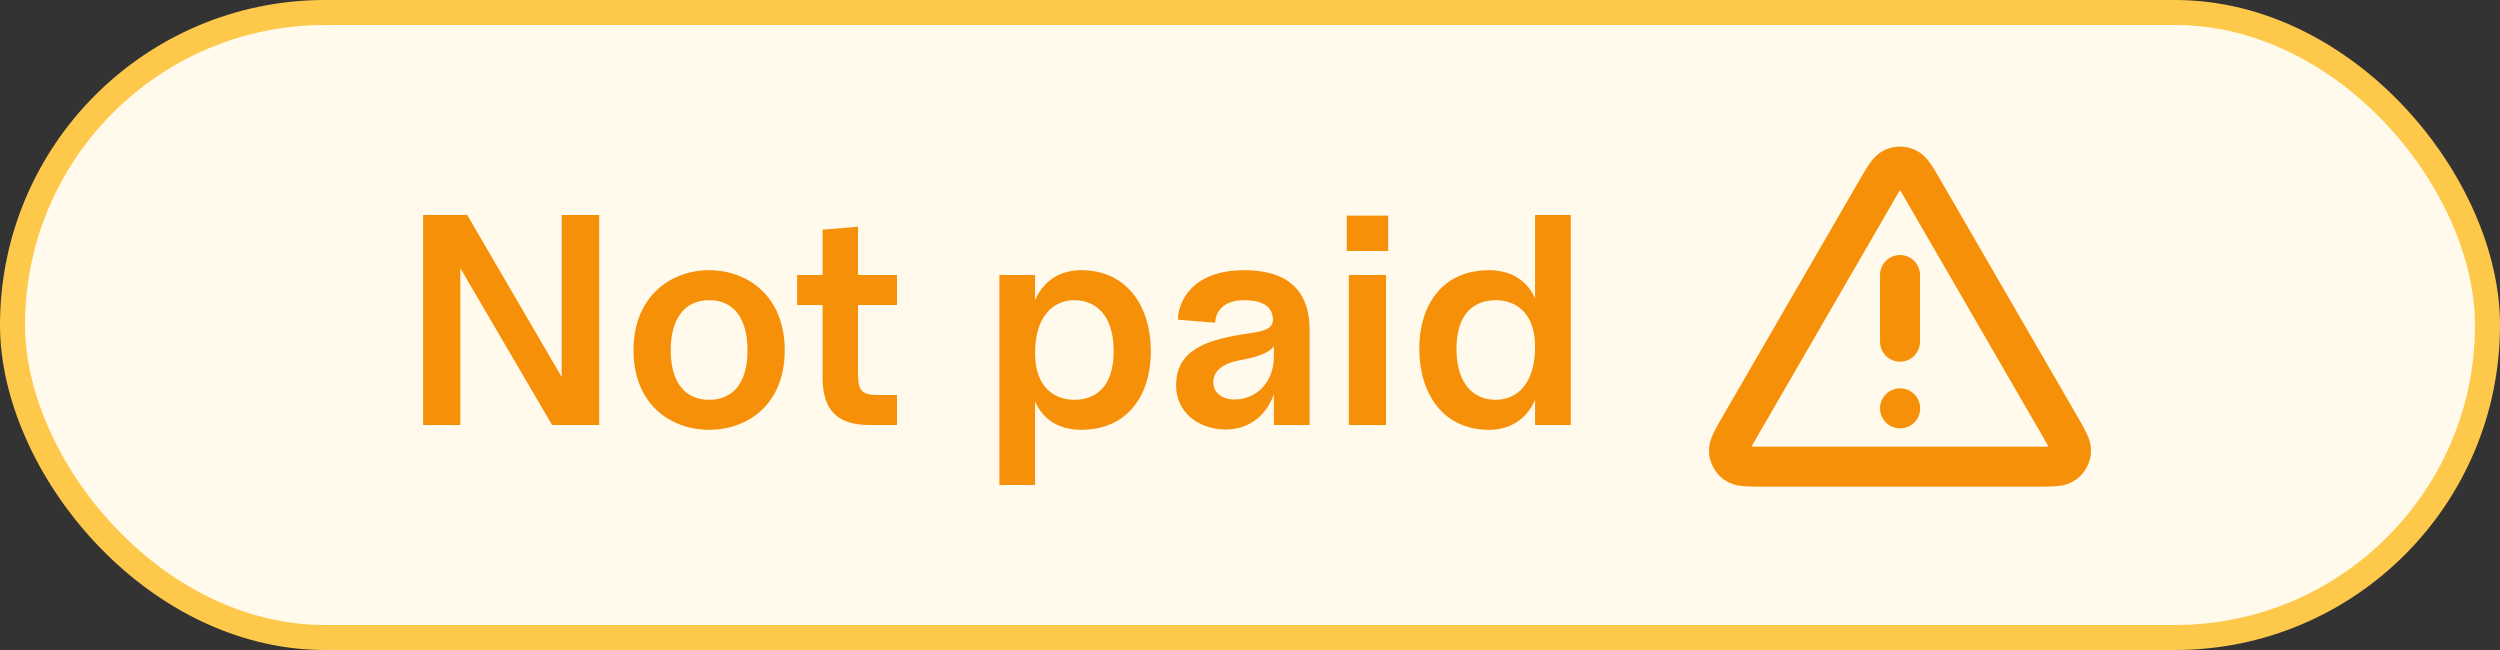
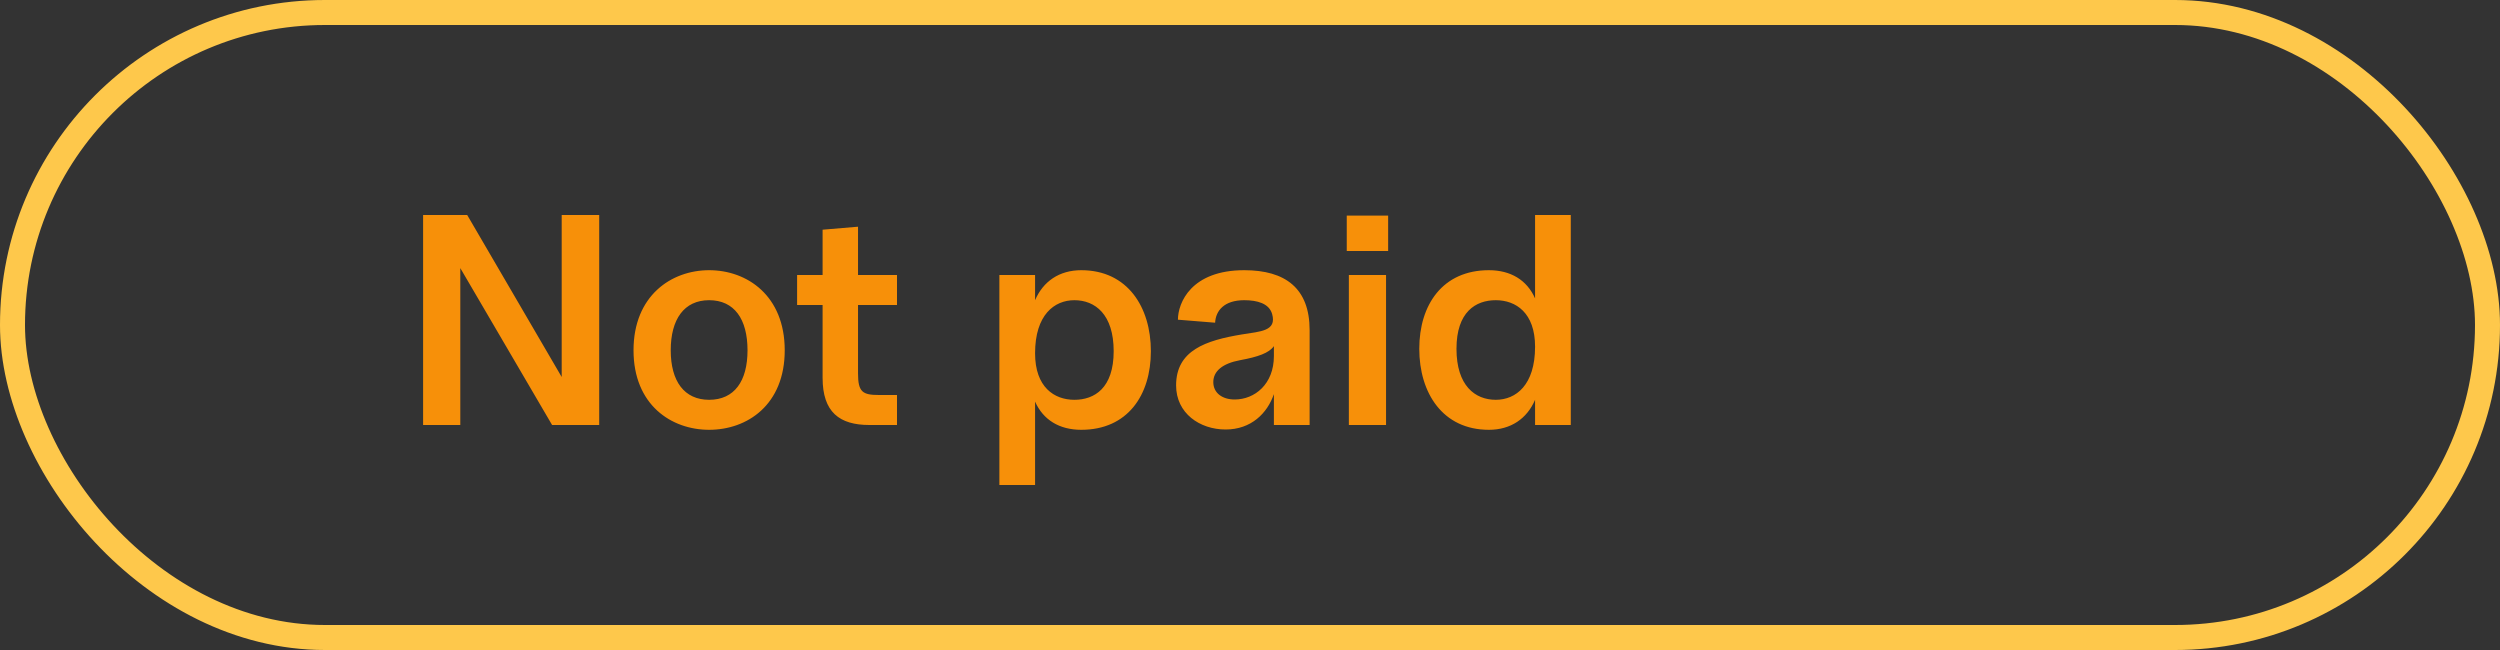
<svg xmlns="http://www.w3.org/2000/svg" width="100" height="26" viewBox="0 0 100 26" fill="none">
  <rect x="0" y="0" width="100" height="26" fill="#333333" stroke="none" />
-   <rect x="0.5" y="0.5" width="99" height="25" rx="12.5" fill="#FFFAEB" />
  <rect x="0.5" y="0.5" width="99" height="25" rx="12.5" stroke="#FEC84B" />
  <path d="M16.924 17V8.6H18.688L22.468 15.08V8.6H23.968V17H22.084L18.412 10.724V17H16.924ZM28.365 17.192C26.853 17.192 25.341 16.196 25.341 14.012C25.341 11.828 26.853 10.808 28.365 10.808C29.889 10.808 31.389 11.828 31.389 14.012C31.389 16.196 29.889 17.192 28.365 17.192ZM26.829 14.012C26.829 15.248 27.369 15.992 28.365 15.992C29.373 15.992 29.901 15.248 29.901 14.012C29.901 12.764 29.373 12.008 28.365 12.008C27.369 12.008 26.829 12.764 26.829 14.012ZM34.776 17C33.577 17 32.904 16.484 32.904 15.116V12.2H31.884V11H32.904V9.188L34.321 9.068V11H35.88V12.2H34.321V14.936C34.321 15.68 34.501 15.8 35.16 15.8H35.88V17H34.776ZM43.251 17.192C42.375 17.192 41.727 16.796 41.403 16.064V19.4H39.975V11H41.403V12.008C41.727 11.252 42.375 10.808 43.251 10.808C45.099 10.808 46.035 12.284 46.035 14.048C46.035 15.812 45.099 17.192 43.251 17.192ZM41.403 14.132C41.403 15.488 42.171 15.992 42.975 15.992C43.779 15.992 44.547 15.524 44.547 14.048C44.547 12.572 43.803 12.008 42.975 12.008C42.171 12.008 41.403 12.596 41.403 14.132ZM49.025 17.18C47.992 17.18 47.044 16.532 47.044 15.416C47.044 14.012 48.233 13.616 49.684 13.376C50.428 13.256 51.077 13.244 50.885 12.56C50.764 12.14 50.297 12.008 49.769 12.008C48.965 12.008 48.629 12.428 48.605 12.908L47.117 12.788C47.117 12.116 47.645 10.808 49.769 10.808C51.413 10.808 52.385 11.528 52.385 13.208V17H50.956V15.764C50.693 16.532 50.044 17.18 49.025 17.18ZM48.532 15.284C48.532 15.728 48.904 15.98 49.385 15.98C50.188 15.98 50.956 15.368 50.956 14.24V13.844C50.764 14.12 50.321 14.276 49.6 14.408C48.892 14.54 48.532 14.852 48.532 15.284ZM53.954 17V11H55.442V17H53.954ZM53.87 10.04V8.624H55.526V10.04H53.87ZM59.555 17.192C57.707 17.192 56.771 15.716 56.771 13.952C56.771 12.188 57.707 10.808 59.555 10.808C60.431 10.808 61.079 11.204 61.403 11.936V8.6H62.831V17H61.403V15.992C61.079 16.748 60.431 17.192 59.555 17.192ZM58.259 13.952C58.259 15.428 59.003 15.992 59.831 15.992C60.635 15.992 61.403 15.404 61.403 13.868C61.403 12.512 60.635 12.008 59.831 12.008C59.027 12.008 58.259 12.476 58.259 13.952Z" fill="#F79009" />
-   <path d="M76.001 11V13.667M76.001 16.334H76.007M75.077 7.595L69.594 17.066C69.29 17.591 69.138 17.854 69.16 18.069C69.18 18.257 69.278 18.428 69.431 18.539C69.607 18.667 69.91 18.667 70.517 18.667H81.484C82.091 18.667 82.394 18.667 82.57 18.539C82.722 18.428 82.821 18.257 82.841 18.069C82.863 17.854 82.711 17.591 82.407 17.066L76.924 7.595C76.621 7.071 76.469 6.809 76.271 6.722C76.099 6.645 75.902 6.645 75.73 6.722C75.532 6.809 75.38 7.071 75.077 7.595Z" stroke="#F79009" stroke-width="1.6" stroke-linecap="round" stroke-linejoin="round" />
</svg>